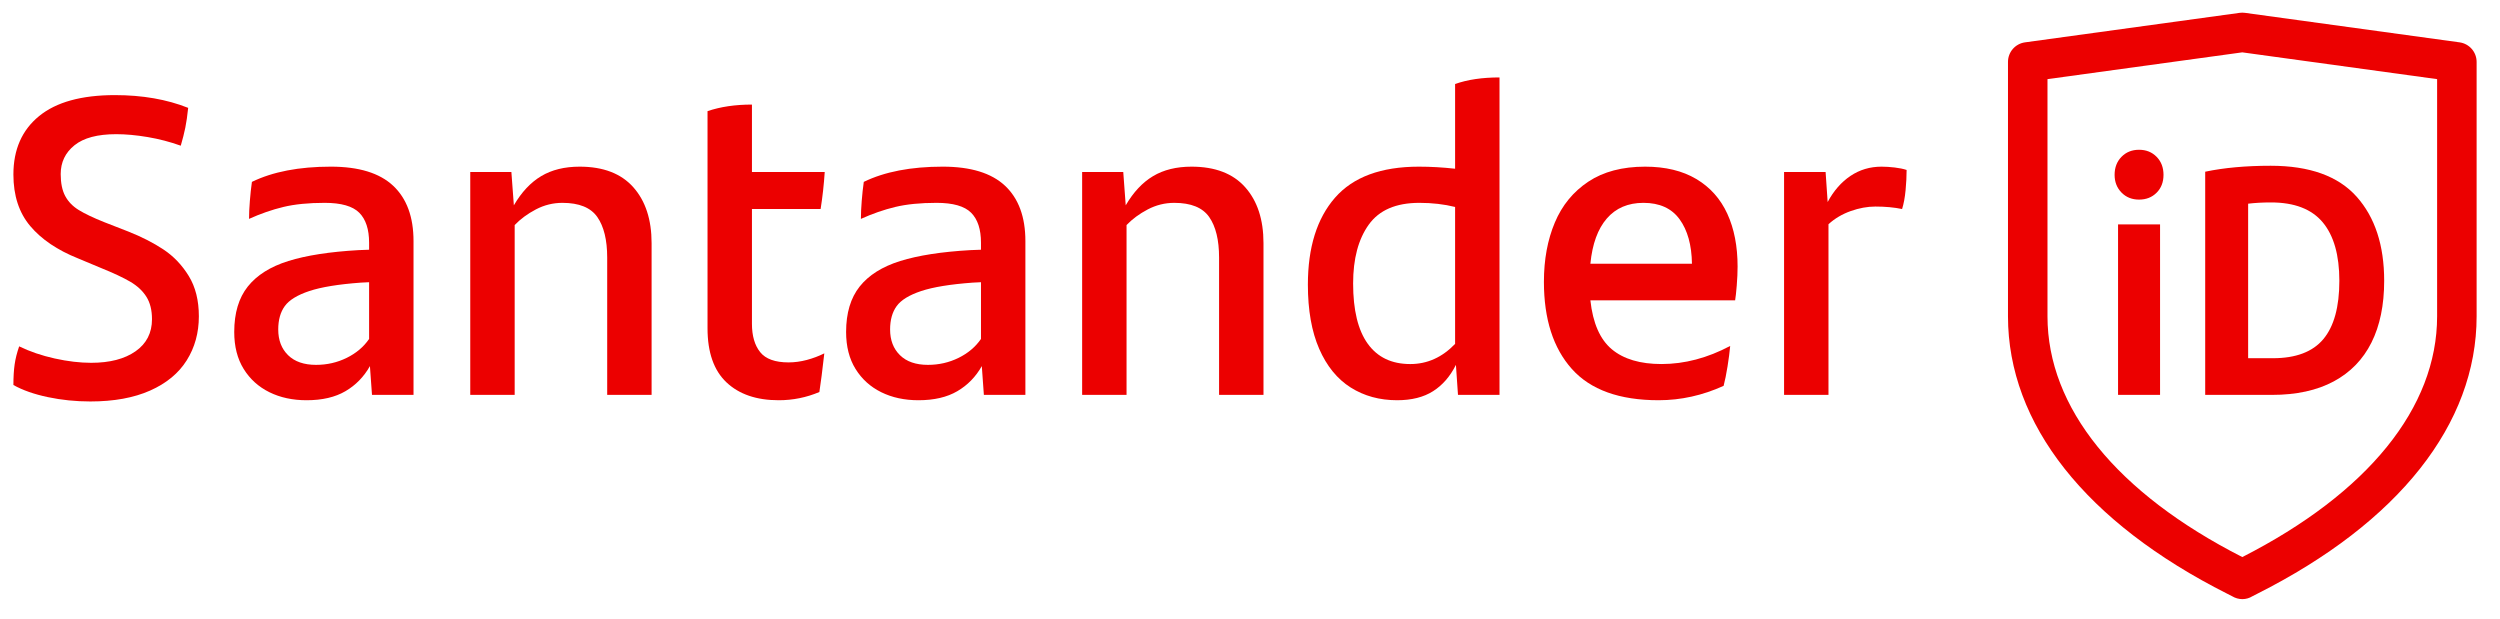
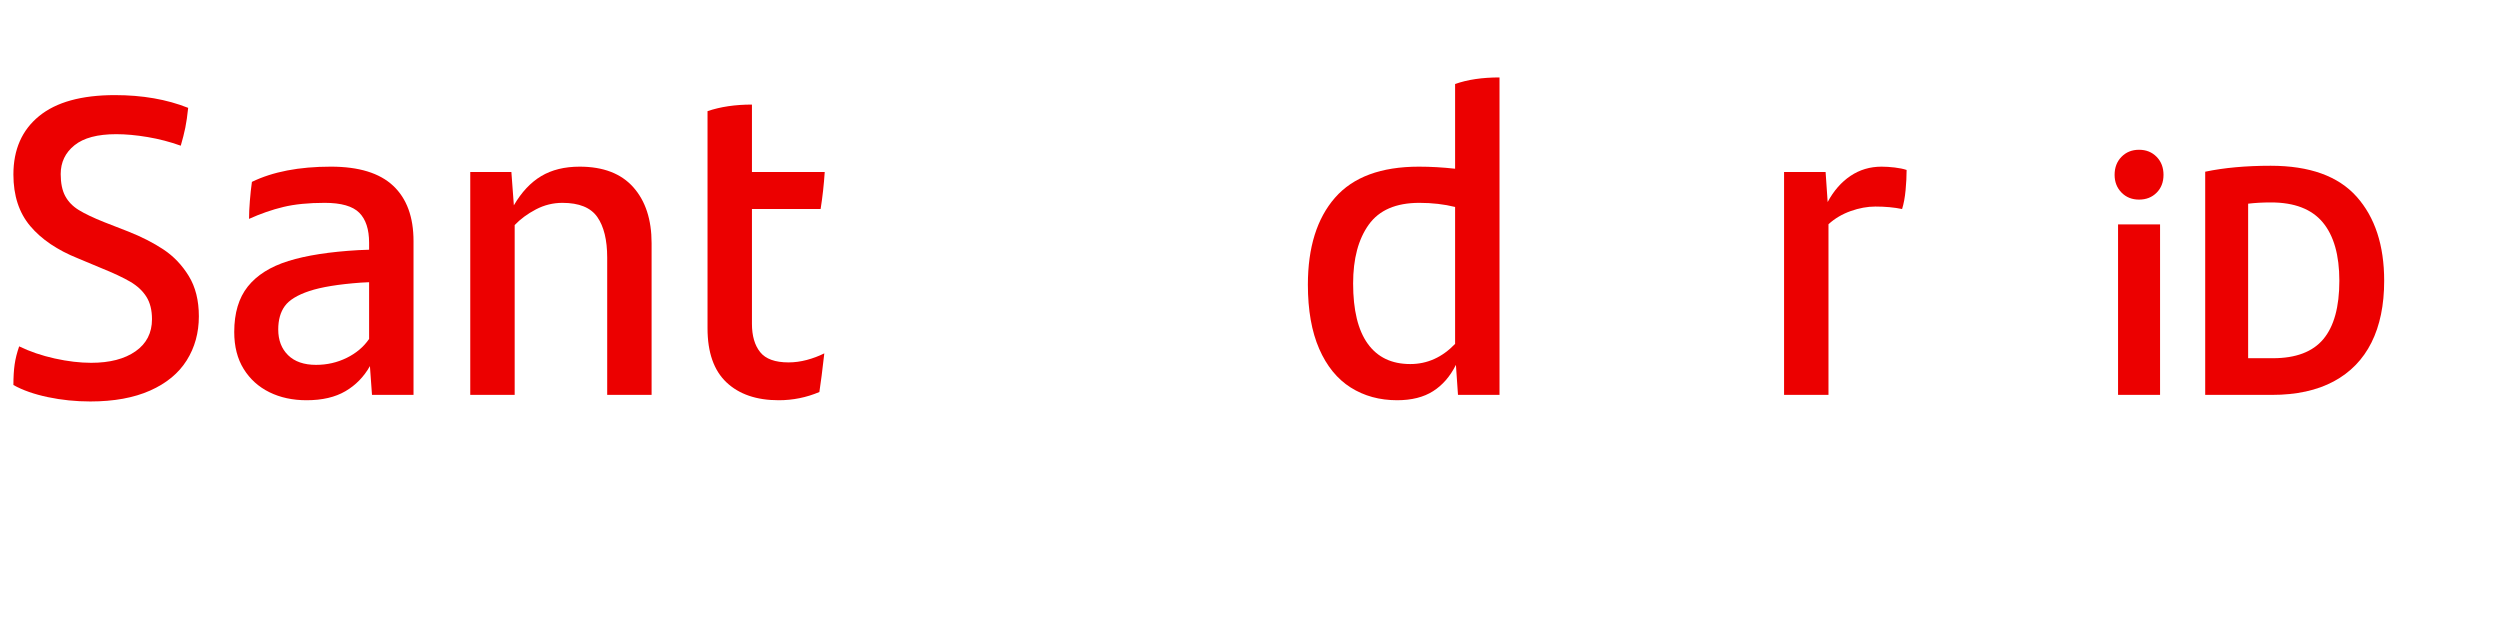
<svg xmlns="http://www.w3.org/2000/svg" viewBox="0 0 505 125" height="125" width="505" xml:space="preserve" id="svg2" version="1.1">
  <defs id="defs6">
    <clipPath id="clipPath18" clipPathUnits="userSpaceOnUse">
      <path id="path16" d="M 0,124.219 H 515.85 V 0 H 0 Z" />
    </clipPath>
  </defs>
  <g transform="matrix(1.33, 0, 0, -1.33, -91, 139)" id="g10">
    <g id="g12">
      <g clip-path="url(#clipPath18)" id="g14">
        <g transform="translate(75.703,44.193)" id="g20">
          <path id="path22" style="fill:#ec0000;fill-opacity:1;fill-rule:nonzero;stroke:none" d="m 0,0 c -2.082,0.438 -3.831,1.051 -5.246,1.842 0,1.207 0.063,2.249 0.187,3.123 0.125,0.875 0.354,1.789 0.688,2.748 1.624,-0.791 3.424,-1.405 5.402,-1.842 1.977,-0.437 3.82,-0.656 5.527,-0.656 2.831,0 5.079,0.582 6.745,1.748 1.665,1.166 2.499,2.789 2.499,4.872 0,1.373 -0.282,2.508 -0.844,3.403 -0.562,0.895 -1.374,1.656 -2.436,2.281 -1.061,0.624 -2.571,1.332 -4.527,2.123 L 4.56,21.078 c -3.123,1.25 -5.539,2.883 -7.245,4.902 -1.708,2.02 -2.561,4.632 -2.561,7.838 0,3.789 1.301,6.746 3.904,8.869 2.601,2.124 6.442,3.186 11.523,3.186 4.163,0 7.869,-0.646 11.116,-1.936 -0.125,-1.209 -0.271,-2.218 -0.437,-3.029 -0.167,-0.812 -0.396,-1.718 -0.687,-2.717 -1.624,0.582 -3.3,1.019 -5.027,1.311 -1.729,0.291 -3.321,0.437 -4.778,0.437 -2.832,0 -4.945,-0.562 -6.34,-1.686 -1.395,-1.124 -2.091,-2.582 -2.091,-4.372 0,-1.374 0.228,-2.488 0.687,-3.341 0.457,-0.854 1.144,-1.561 2.061,-2.123 0.915,-0.563 2.206,-1.178 3.872,-1.843 l 3.685,-1.437 c 1.998,-0.791 3.768,-1.696 5.308,-2.716 1.54,-1.021 2.82,-2.363 3.841,-4.029 1.02,-1.665 1.53,-3.706 1.53,-6.12 0,-2.499 -0.615,-4.726 -1.842,-6.682 C 19.851,3.632 17.998,2.102 15.52,0.999 13.043,-0.104 10.013,-0.656 6.433,-0.656 4.226,-0.656 2.082,-0.438 0,0" />
        </g>
        <g transform="translate(121.078,50.158)" id="g24">
          <path id="path26" style="fill:#ec0000;fill-opacity:1;fill-rule:nonzero;stroke:none" d="m 0,0 c 1.437,0.707 2.57,1.664 3.402,2.873 v 8.618 L 2.154,11.428 c -3.415,-0.249 -6.026,-0.677 -7.838,-1.28 -1.811,-0.604 -3.05,-1.364 -3.715,-2.279 -0.667,-0.916 -0.999,-2.103 -0.999,-3.56 0,-1.623 0.499,-2.926 1.498,-3.904 1,-0.979 2.414,-1.468 4.246,-1.468 1.666,0 3.217,0.354 4.654,1.063 m 7.057,26.137 c 2.062,-1.936 3.091,-4.738 3.091,-8.401 V -5.621 H 3.841 L 3.527,-1.25 c -0.916,-1.623 -2.153,-2.895 -3.715,-3.809 -1.561,-0.916 -3.528,-1.375 -5.901,-1.375 -2.125,0 -4.009,0.407 -5.652,1.218 -1.646,0.812 -2.947,1.987 -3.904,3.528 -0.959,1.541 -1.437,3.415 -1.437,5.622 0,2.873 0.686,5.173 2.061,6.901 1.375,1.727 3.425,3.019 6.152,3.873 2.725,0.852 6.277,1.404 10.649,1.655 l 1.622,0.062 v 1.062 c 0,2.039 -0.499,3.559 -1.497,4.558 -0.999,1 -2.749,1.5 -5.247,1.5 -2.458,0 -4.549,-0.21 -6.276,-0.625 -1.728,-0.417 -3.467,-1.021 -5.216,-1.812 0,0.791 0.042,1.707 0.127,2.749 0.082,1.04 0.186,1.998 0.311,2.872 3.164,1.541 7.161,2.312 11.992,2.312 4.247,0 7.401,-0.968 9.461,-2.904" />
        </g>
        <g transform="translate(164.608,76.075)" id="g28">
          <path id="path30" style="fill:#ec0000;fill-opacity:1;fill-rule:nonzero;stroke:none" d="m 0,0 c 1.851,-2.082 2.778,-4.913 2.778,-8.493 v -23.046 h -6.744 v 20.859 c 0,2.665 -0.501,4.716 -1.499,6.153 -0.999,1.436 -2.768,2.154 -5.307,2.154 -1.417,0 -2.761,-0.334 -4.029,-0.999 -1.271,-0.667 -2.344,-1.458 -3.217,-2.374 v -25.793 h -6.746 V 2.312 h 6.246 l 0.375,-5.059 c 1.164,1.998 2.55,3.476 4.154,4.434 1.602,0.957 3.549,1.437 5.838,1.437 C -4.57,3.124 -1.854,2.082 0,0" />
        </g>
        <g transform="translate(183.874,51.032)" id="g32">
          <path id="path34" style="fill:#ec0000;fill-opacity:1;fill-rule:nonzero;stroke:none" d="m 0,0 c 0.833,-1.042 2.27,-1.562 4.31,-1.562 0.916,0 1.841,0.125 2.779,0.374 0.936,0.251 1.821,0.584 2.654,1 C 9.452,-2.77 9.201,-4.726 8.993,-6.059 7.035,-6.891 4.976,-7.308 2.812,-7.308 c -3.374,0 -6.017,0.907 -7.932,2.717 -1.916,1.812 -2.874,4.549 -2.874,8.213 v 32.976 c 1.958,0.666 4.204,0.999 6.746,0.999 V 27.355 H 9.806 C 9.681,25.439 9.473,23.565 9.182,21.734 H -1.248 V 4.31 C -1.248,2.477 -0.834,1.04 0,0" />
        </g>
        <g transform="translate(214.008,50.158)" id="g36">
-           <path id="path38" style="fill:#ec0000;fill-opacity:1;fill-rule:nonzero;stroke:none" d="m 0,0 c 1.436,0.707 2.57,1.664 3.404,2.873 v 8.618 L 2.155,11.428 c -3.414,-0.249 -6.027,-0.677 -7.838,-1.28 -1.811,-0.604 -3.051,-1.364 -3.716,-2.279 -0.666,-0.916 -1,-2.103 -1,-3.56 0,-1.623 0.5,-2.926 1.501,-3.904 0.998,-0.979 2.414,-1.468 4.247,-1.468 1.663,0 3.214,0.354 4.651,1.063 m 7.059,26.137 c 2.059,-1.936 3.09,-4.738 3.09,-8.401 V -5.621 H 3.842 L 3.529,-1.25 C 2.613,-2.873 1.373,-4.145 -0.187,-5.059 -1.748,-5.975 -3.716,-6.434 -6.09,-6.434 c -2.122,0 -4.007,0.407 -5.651,1.218 -1.646,0.812 -2.947,1.987 -3.904,3.528 -0.959,1.541 -1.436,3.415 -1.436,5.622 0,2.873 0.687,5.173 2.06,6.901 1.375,1.727 3.424,3.019 6.154,3.873 2.725,0.852 6.274,1.404 10.646,1.655 l 1.625,0.062 v 1.062 c 0,2.039 -0.499,3.559 -1.499,4.558 -1,1 -2.747,1.5 -5.246,1.5 -2.457,0 -4.551,-0.21 -6.276,-0.625 -1.73,-0.417 -3.467,-1.021 -5.216,-1.812 0,0.791 0.041,1.707 0.125,2.749 0.084,1.04 0.187,1.998 0.312,2.872 3.165,1.541 7.162,2.312 11.991,2.312 4.248,0 7.401,-0.968 9.464,-2.904" />
-         </g>
+           </g>
        <g transform="translate(257.539,76.075)" id="g40">
-           <path id="path42" style="fill:#ec0000;fill-opacity:1;fill-rule:nonzero;stroke:none" d="m 0,0 c 1.853,-2.082 2.78,-4.913 2.78,-8.493 v -23.046 h -6.745 v 20.859 c 0,2.665 -0.5,4.716 -1.5,6.153 -1,1.436 -2.769,2.154 -5.308,2.154 -1.416,0 -2.758,-0.334 -4.029,-0.999 -1.27,-0.667 -2.342,-1.458 -3.217,-2.374 v -25.793 h -6.744 V 2.312 h 6.245 l 0.374,-5.059 c 1.166,1.998 2.551,3.476 4.154,4.434 1.602,0.957 3.55,1.437 5.841,1.437 C -4.569,3.124 -1.852,2.082 0,0" />
-         </g>
+           </g>
        <g transform="translate(289.421,52.281)" id="g44">
          <path id="path46" style="fill:#ec0000;fill-opacity:1;fill-rule:nonzero;stroke:none" d="m 0,0 v 20.797 c -1.665,0.415 -3.478,0.625 -5.433,0.625 -3.54,0 -6.101,-1.104 -7.681,-3.311 -1.583,-2.207 -2.374,-5.183 -2.374,-8.931 0,-4.038 0.738,-7.088 2.217,-9.149 1.477,-2.06 3.631,-3.092 6.463,-3.092 2.581,0 4.851,1.02 6.808,3.061 M 6.746,40.47 V -7.744 H 0.438 l -0.313,4.558 c -0.874,-1.748 -2.029,-3.082 -3.467,-3.996 -1.435,-0.916 -3.258,-1.375 -5.464,-1.375 -2.666,0 -5.017,0.647 -7.057,1.936 -2.039,1.291 -3.634,3.248 -4.778,5.871 -1.145,2.623 -1.718,5.871 -1.718,9.743 0,5.662 1.376,10.065 4.122,13.21 2.749,3.143 6.995,4.715 12.741,4.715 1.79,0 3.622,-0.105 5.496,-0.313 v 12.866 c 1.874,0.666 4.122,0.999 6.746,0.999" />
        </g>
        <g transform="translate(312.467,71.329)" id="g48">
-           <path id="path50" style="fill:#ec0000;fill-opacity:1;fill-rule:nonzero;stroke:none" d="m 0,0 c -1.374,-1.582 -2.207,-3.872 -2.499,-6.87 h 15.427 c -0.042,2.831 -0.666,5.079 -1.874,6.745 C 9.847,1.541 8.014,2.374 5.558,2.374 3.226,2.374 1.373,1.583 0,0 m 19.735,-10.148 c -0.083,-1.021 -0.167,-1.781 -0.249,-2.28 H -2.499 c 0.374,-3.456 1.458,-5.932 3.248,-7.432 1.79,-1.498 4.31,-2.248 7.558,-2.248 3.497,0 6.973,0.915 10.428,2.748 -0.083,-0.916 -0.217,-1.958 -0.405,-3.123 -0.187,-1.166 -0.386,-2.145 -0.593,-2.936 -3.207,-1.457 -6.495,-2.185 -9.868,-2.185 -5.954,0 -10.347,1.582 -13.178,4.746 -2.833,3.164 -4.247,7.578 -4.247,13.241 0,3.372 0.552,6.37 1.656,8.993 1.102,2.624 2.799,4.693 5.088,6.214 2.291,1.52 5.164,2.28 8.621,2.28 3.081,0 5.671,-0.625 7.775,-1.873 2.103,-1.25 3.674,-3.01 4.715,-5.278 1.041,-2.27 1.561,-4.945 1.561,-8.026 0,-0.874 -0.042,-1.821 -0.125,-2.841" />
-         </g>
+           </g>
        <g transform="translate(356.185,79.073)" id="g52">
          <path id="path54" style="fill:#ec0000;fill-opacity:1;fill-rule:nonzero;stroke:none" d="m 0,0 c 0.708,-0.084 1.312,-0.208 1.812,-0.375 0,-0.958 -0.053,-1.988 -0.157,-3.091 -0.105,-1.103 -0.281,-2.052 -0.53,-2.842 -1.209,0.25 -2.561,0.375 -4.06,0.375 -1.209,0 -2.458,-0.229 -3.747,-0.687 -1.291,-0.459 -2.416,-1.125 -3.373,-1.998 V -34.537 H -16.8 v 33.85 h 6.308 l 0.312,-4.559 c 0.915,1.707 2.071,3.029 3.467,3.966 1.394,0.937 2.966,1.405 4.714,1.405 C -1.373,0.125 -0.708,0.083 0,0" />
        </g>
        <g transform="translate(379.393,92.492)" id="g56">
-           <path id="path58" style="fill:#ec0000;fill-opacity:1;fill-rule:nonzero;stroke:none" d="m 0,0 v -36.027 c 0,-13.863 10.502,-26.835 29.586,-36.561 19.086,9.726 29.59,22.698 29.59,36.561 V 0 l -29.59,4.068 z m 29.599,-78.976 c -0.539,0 -1.08,0.151 -1.568,0.446 -0.134,0.076 -0.378,0.197 -0.714,0.365 C 5.832,-67.342 -6,-52.377 -6,-36.027 V 2.616 c 0,1.499 1.106,2.768 2.592,2.972 l 32.586,4.481 c 0.269,0.037 0.547,0.037 0.816,0 l 32.59,-4.481 c 1.485,-0.204 2.592,-1.473 2.592,-2.972 v -38.643 c 0,-16.35 -11.834,-31.315 -33.322,-42.138 -0.344,-0.173 -0.592,-0.295 -0.724,-0.371 -0.476,-0.295 -1.003,-0.44 -1.531,-0.44" />
-         </g>
+           </g>
        <path id="path60" style="fill:#ec0000;fill-opacity:1;fill-rule:nonzero;stroke:none" d="m 390.11,70.434 h 6.38 V 44.537 h -6.38 z m 0.524,4.832 c -0.698,0.714 -1.048,1.61 -1.048,2.689 0,1.111 0.35,2.024 1.048,2.738 0.699,0.714 1.586,1.071 2.666,1.071 1.078,0 1.967,-0.357 2.666,-1.071 0.698,-0.714 1.048,-1.627 1.048,-2.738 0,-1.111 -0.35,-2.015 -1.048,-2.712 -0.699,-0.7 -1.588,-1.048 -2.666,-1.048 -1.08,0 -1.967,0.356 -2.666,1.071" />
        <g transform="translate(421.293,53.009)" id="g62">
          <path id="path64" style="fill:#ec0000;fill-opacity:1;fill-rule:nonzero;stroke:none" d="m 0,0 c 1.618,1.936 2.428,4.888 2.428,8.855 0,3.904 -0.842,6.863 -2.523,8.879 -1.683,2.016 -4.302,3.023 -7.855,3.023 -1.271,0 -2.428,-0.064 -3.475,-0.19 v -23.47 h 3.76 C -4.174,-2.903 -1.618,-1.936 0,0 M 5.046,21.638 C 7.839,18.512 9.236,14.25 9.236,8.855 9.236,5.173 8.593,2.048 7.306,-0.522 6.021,-3.094 4.109,-5.062 1.571,-6.426 -0.97,-7.791 -4.094,-8.473 -7.809,-8.473 h -10.138 v 33.896 c 2.856,0.602 6.172,0.904 9.949,0.904 5.902,0 10.25,-1.564 13.044,-4.689" />
        </g>
      </g>
    </g>
  </g>
</svg>